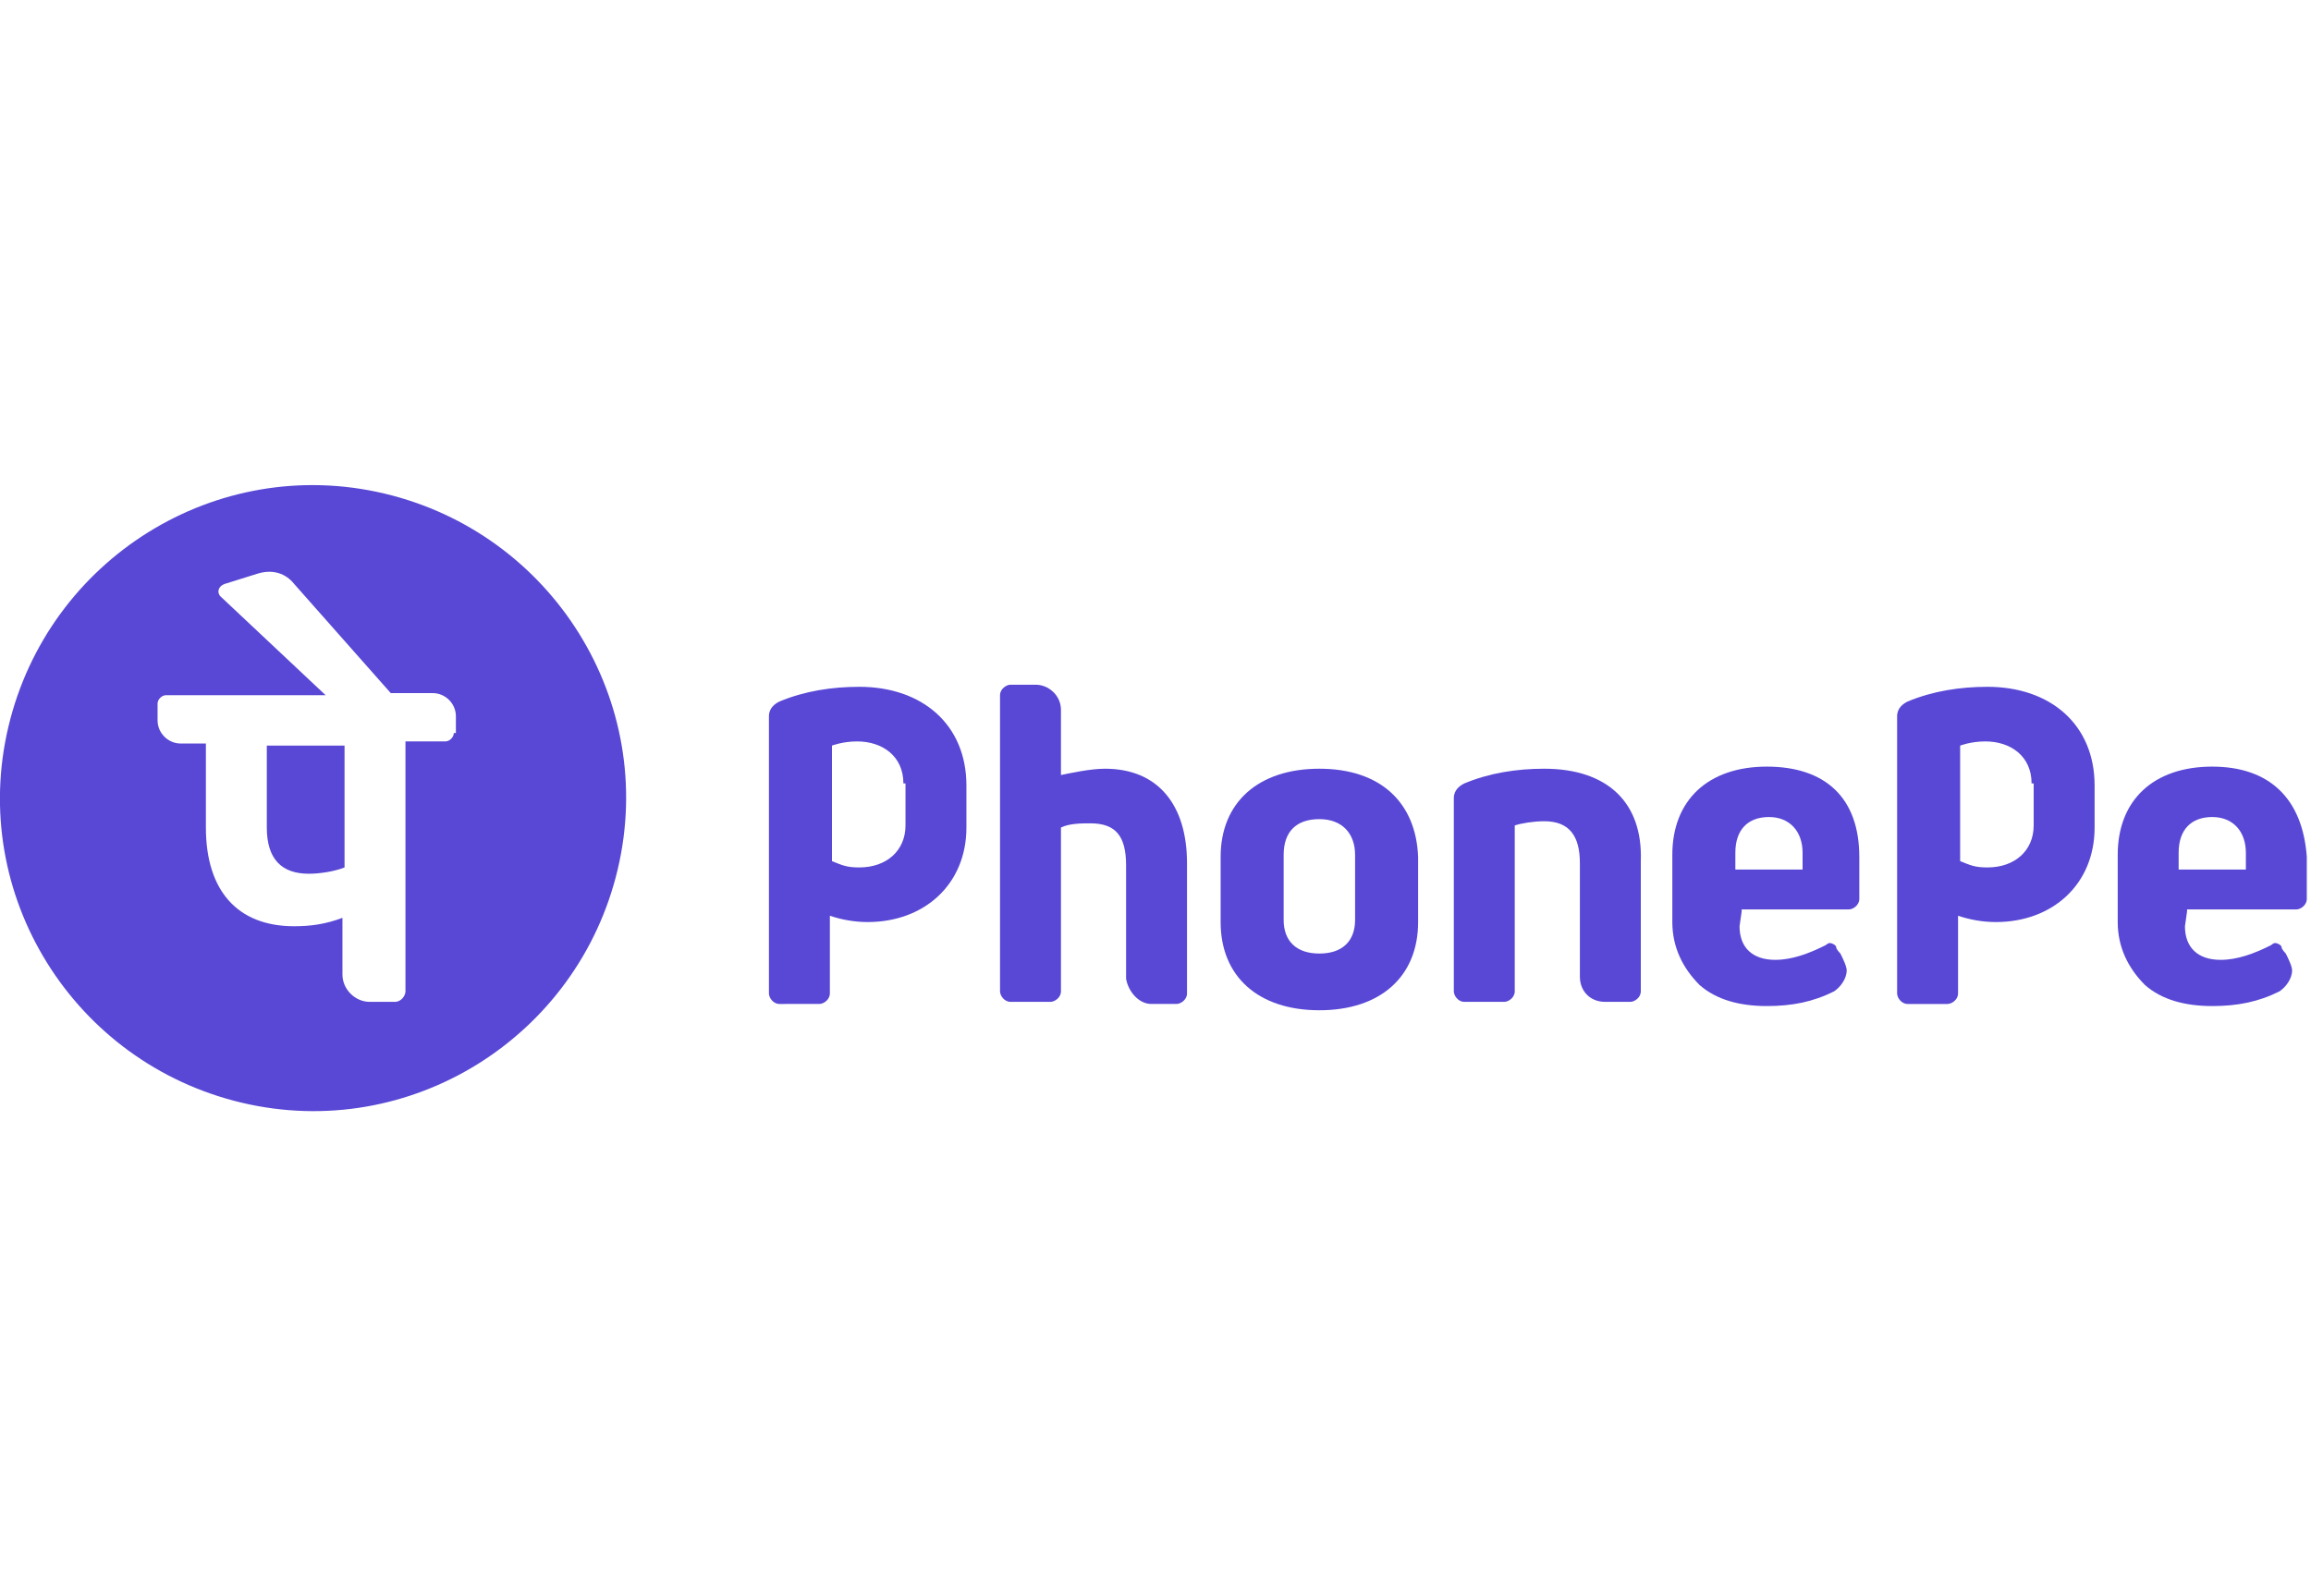
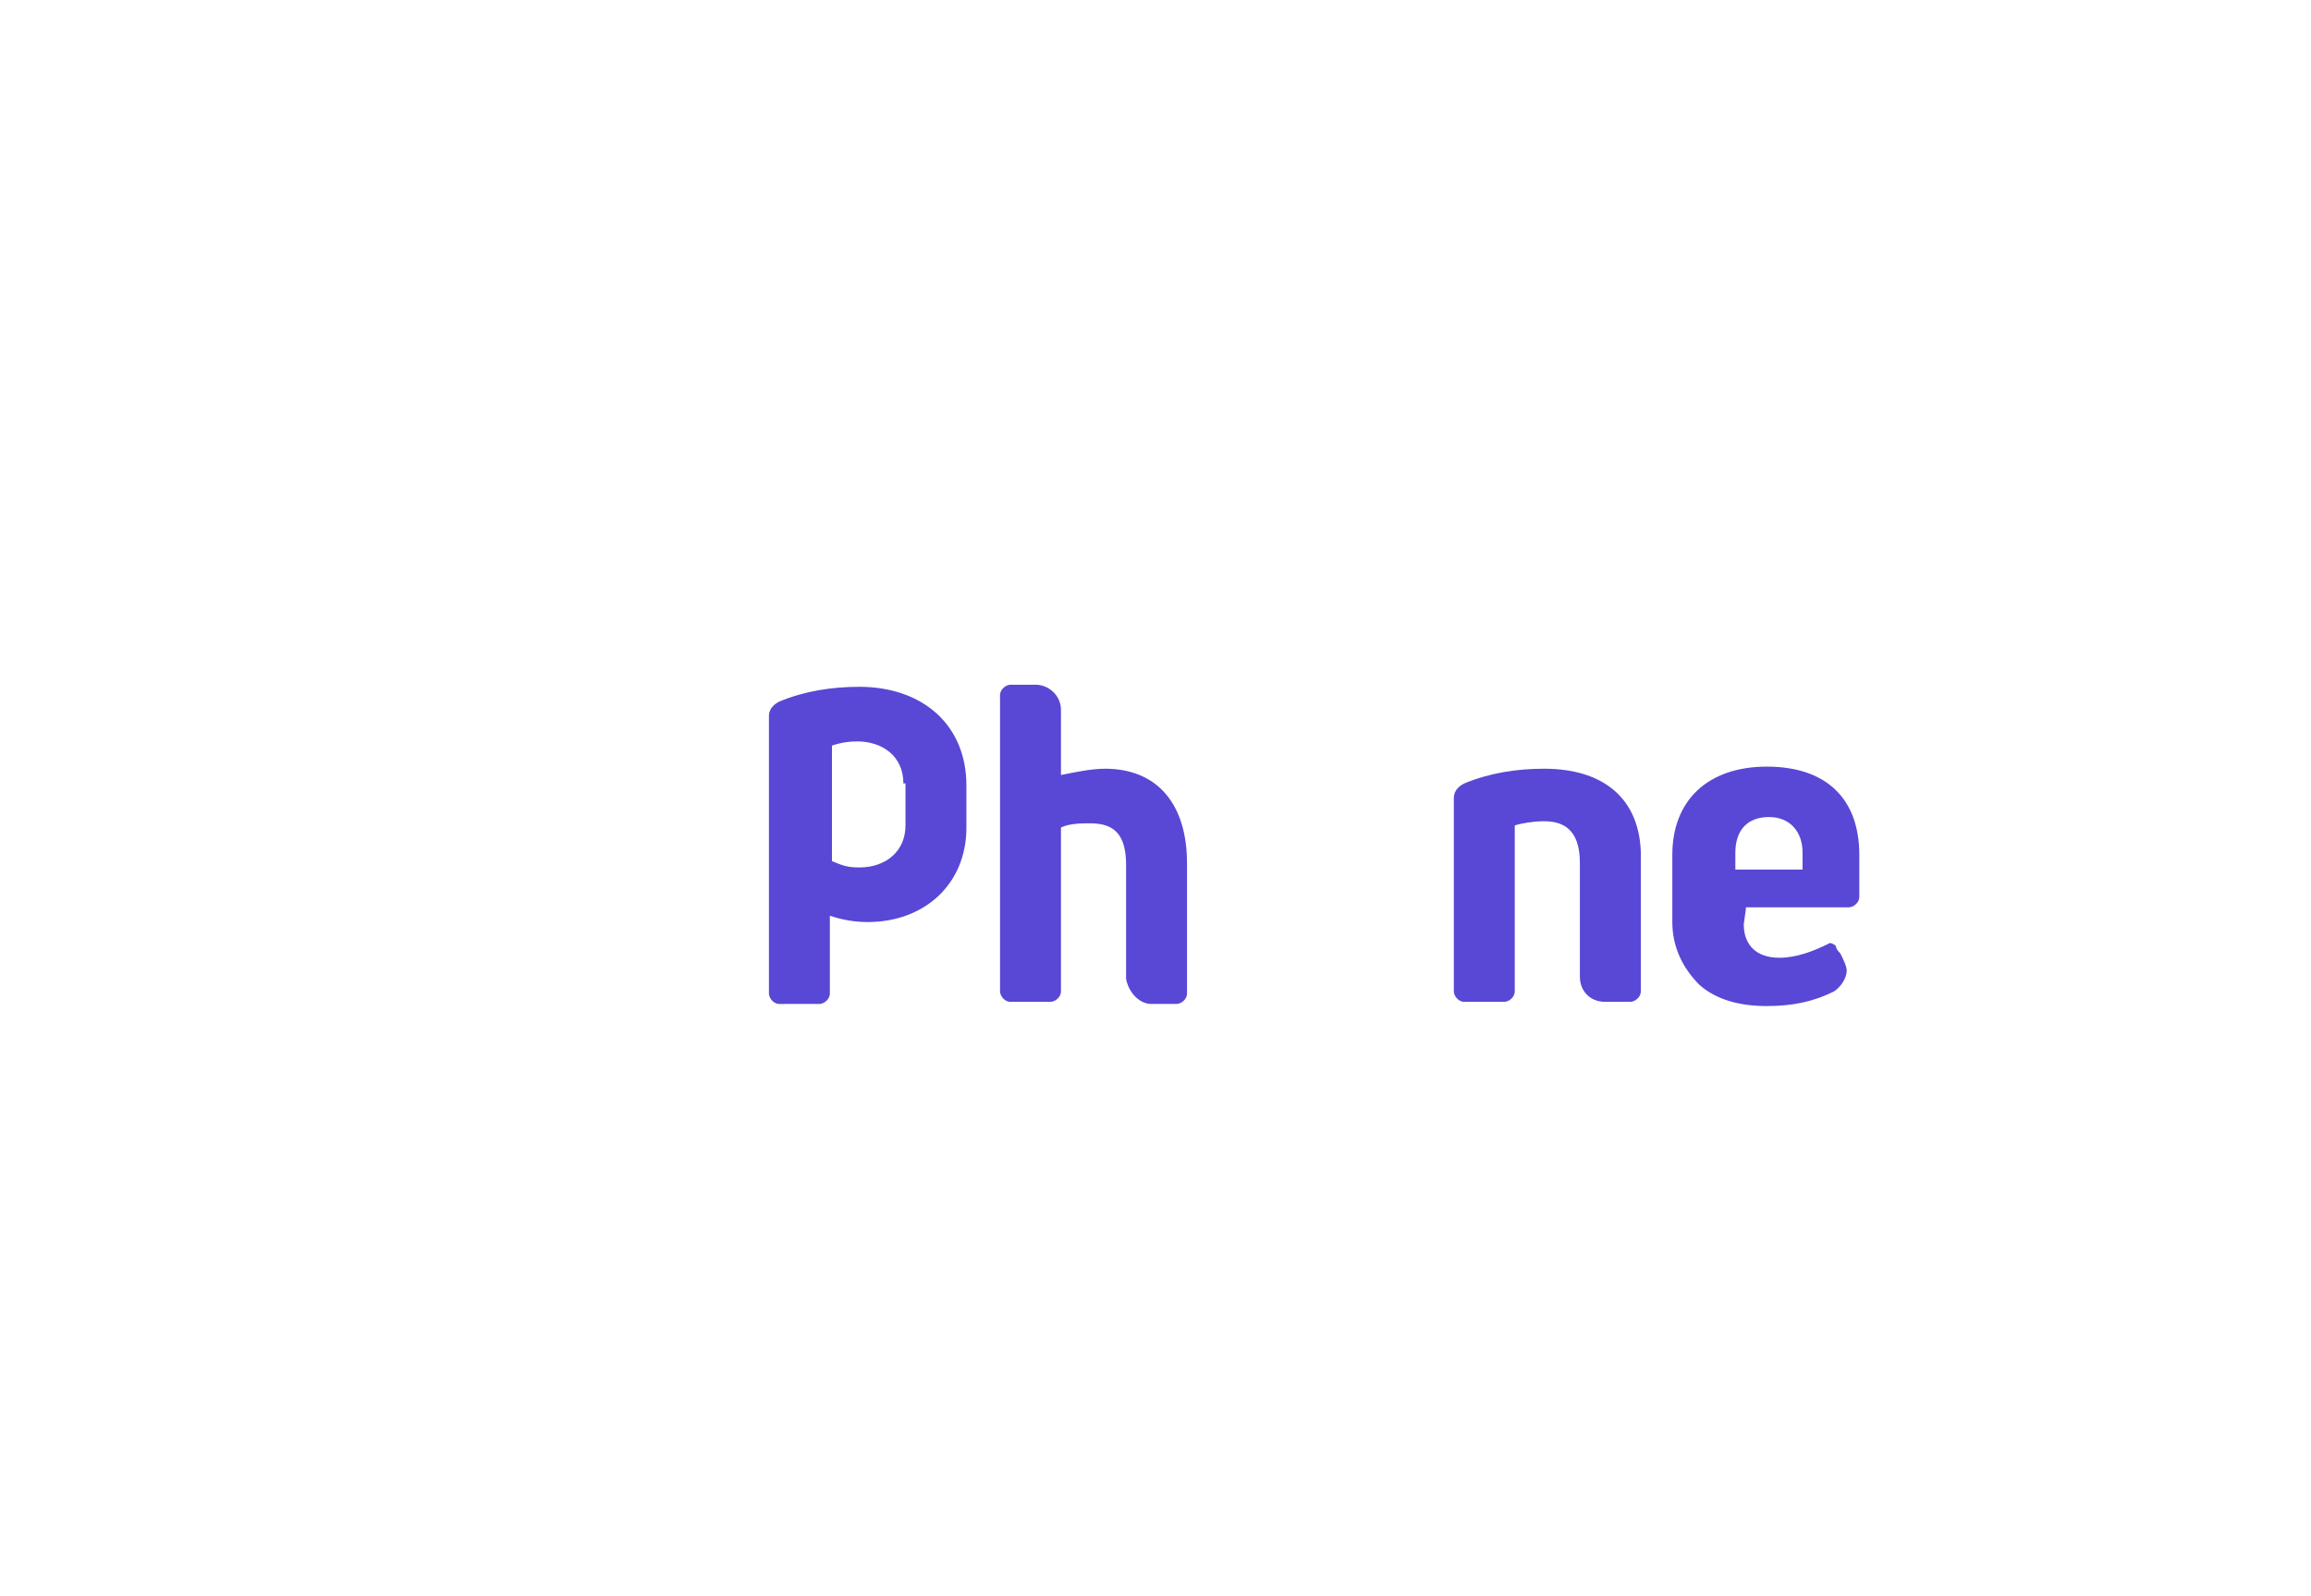
<svg xmlns="http://www.w3.org/2000/svg" version="1.1" id="Layer_1" x="0px" y="0px" viewBox="0 0 110 76" style="enable-background:new 0 0 110 76;" xml:space="preserve">
  <style type="text/css"> .st0{fill:#5848D5;} </style>
  <g>
-     <path class="st0" d="M18.3,23.5c-8-1.9-16,3.1-17.9,11.1s3.1,16,11.1,17.9s16-3.1,17.9-11.1S26.3,25.4,18.3,23.5z M21.6,34.9 c0,0.2-0.2,0.4-0.4,0.4h-1.9v11.9c0,0.2-0.2,0.5-0.5,0.5h-1.2c-0.7,0-1.3-0.6-1.3-1.3v-2.7c-0.8,0.3-1.5,0.4-2.3,0.4 c-2.7,0-4.2-1.7-4.2-4.7v-4H8.6c-0.6,0-1.1-0.5-1.1-1.1v-0.8c0-0.2,0.2-0.4,0.4-0.4h7.6l-5-4.7c-0.2-0.2-0.1-0.5,0.2-0.6l1.6-0.5 c0.7-0.2,1.3,0,1.7,0.5l4.6,5.2h2c0.6,0,1.1,0.5,1.1,1.1v0.8H21.6z" />
-     <path class="st0" d="M12.7,39.4c0,1.5,0.7,2.2,2,2.2c0.5,0,1.2-0.1,1.7-0.3v-5.8h-3.7V39.4z" />
    <path class="st0" d="M40.9,32.7c-1.3,0-2.6,0.2-3.8,0.7c-0.2,0.1-0.5,0.3-0.5,0.7v13.2c0,0.2,0.2,0.5,0.5,0.5H39 c0.2,0,0.5-0.2,0.5-0.5v-3.7c0.6,0.2,1.2,0.3,1.8,0.3c2.7,0,4.7-1.8,4.7-4.5v-2C46,34.5,43.9,32.7,40.9,32.7z M43.1,39.3 c0,1.2-0.9,2-2.2,2c-0.6,0-0.8-0.1-1.3-0.3v-5.5c0,0,0.5-0.2,1.2-0.2c1.2,0,2.2,0.7,2.2,2h0.1V39.3z" />
-     <path class="st0" d="M105.3,36.5c-2.8,0-4.5,1.6-4.5,4.2v3.2c0,1.2,0.5,2.2,1.3,3c0.8,0.7,1.9,1,3.2,1c1.2,0,2.2-0.2,3.2-0.7 c0.3-0.2,0.6-0.6,0.6-1c0-0.2-0.2-0.6-0.3-0.8c0,0-0.2-0.2-0.2-0.3s-0.2-0.2-0.3-0.2c-0.1,0-0.2,0.1-0.2,0.1 c-0.8,0.4-1.6,0.7-2.4,0.7c-1.1,0-1.7-0.6-1.7-1.6l0.1-0.7v-0.1h5.2c0.2,0,0.5-0.2,0.5-0.5v-2C109.6,38,108,36.5,105.3,36.5z M106.9,41.4h-3.2v-0.8c0-1.1,0.6-1.7,1.6-1.7s1.6,0.7,1.6,1.7V41.4z" />
    <path class="st0" d="M52.6,36.6c-0.7,0-1.6,0.2-2.1,0.3v-3.1c0-0.7-0.6-1.2-1.2-1.2h-1.2c-0.2,0-0.5,0.2-0.5,0.5v14.1 c0,0.2,0.2,0.5,0.5,0.5H50c0.2,0,0.5-0.2,0.5-0.5v-7.8c0.4-0.2,1-0.2,1.4-0.2c1.2,0,1.7,0.6,1.7,2v5.4c0.1,0.6,0.6,1.2,1.2,1.2H56 c0.2,0,0.5-0.2,0.5-0.5v-6.2C56.5,38.3,55.1,36.6,52.6,36.6z" />
-     <path class="st0" d="M94.6,32.7c-1.3,0-2.6,0.2-3.8,0.7c-0.2,0.1-0.5,0.3-0.5,0.7v13.2c0,0.2,0.2,0.5,0.5,0.5h1.9 c0.2,0,0.5-0.2,0.5-0.5v-3.7c0.6,0.2,1.2,0.3,1.8,0.3c2.7,0,4.7-1.8,4.7-4.5v-2C99.7,34.5,97.6,32.7,94.6,32.7z M96.8,39.3 c0,1.2-0.9,2-2.2,2c-0.6,0-0.8-0.1-1.3-0.3v-5.5c0,0,0.5-0.2,1.2-0.2c1.2,0,2.2,0.7,2.2,2h0.1C96.8,37.3,96.8,39.3,96.8,39.3z" />
    <path class="st0" d="M73.5,36.6c-1.3,0-2.6,0.2-3.8,0.7c-0.2,0.1-0.5,0.3-0.5,0.7v9.2c0,0.2,0.2,0.5,0.5,0.5h1.9 c0.2,0,0.5-0.2,0.5-0.5v-7.9c0.3-0.1,0.9-0.2,1.4-0.2c1.2,0,1.7,0.7,1.7,2v5.4c0,0.7,0.5,1.2,1.2,1.2h1.2c0.2,0,0.5-0.2,0.5-0.5V41 C78.2,38.2,76.5,36.6,73.5,36.6z" />
-     <path class="st0" d="M84.1,36.5c-2.8,0-4.5,1.6-4.5,4.2v3.2c0,1.2,0.5,2.2,1.3,3c0.8,0.7,1.9,1,3.2,1c1.2,0,2.2-0.2,3.2-0.7 c0.3-0.2,0.6-0.6,0.6-1c0-0.2-0.2-0.6-0.3-0.8c0,0-0.2-0.2-0.2-0.3s-0.2-0.2-0.3-0.2c-0.1,0-0.2,0.1-0.2,0.1 c-0.8,0.4-1.6,0.7-2.4,0.7c-1.1,0-1.7-0.6-1.7-1.6l0.1-0.7v-0.1H88c0.2,0,0.5-0.2,0.5-0.5v-2C88.5,38,86.9,36.5,84.1,36.5z M85.8,41.4h-3.2v-0.8c0-1.1,0.6-1.7,1.6-1.7s1.6,0.7,1.6,1.7V41.4z" />
-     <path class="st0" d="M62.8,36.6c-2.9,0-4.7,1.6-4.7,4.2v3.1c0,2.6,1.8,4.2,4.7,4.2c2.9,0,4.7-1.6,4.7-4.2v-3.1 C67.4,38.2,65.7,36.6,62.8,36.6z M64.5,43.8c0,1-0.6,1.6-1.7,1.6c-1.1,0-1.7-0.6-1.7-1.6v-3.1c0-1.1,0.6-1.7,1.7-1.7 c1.1,0,1.7,0.7,1.7,1.7V43.8z" />
+     <path class="st0" d="M84.1,36.5c-2.8,0-4.5,1.6-4.5,4.2v3.2c0,1.2,0.5,2.2,1.3,3c0.8,0.7,1.9,1,3.2,1c1.2,0,2.2-0.2,3.2-0.7 c0.3-0.2,0.6-0.6,0.6-1c0-0.2-0.2-0.6-0.3-0.8c0,0-0.2-0.2-0.2-0.3s-0.2-0.2-0.3-0.2c-0.8,0.4-1.6,0.7-2.4,0.7c-1.1,0-1.7-0.6-1.7-1.6l0.1-0.7v-0.1H88c0.2,0,0.5-0.2,0.5-0.5v-2C88.5,38,86.9,36.5,84.1,36.5z M85.8,41.4h-3.2v-0.8c0-1.1,0.6-1.7,1.6-1.7s1.6,0.7,1.6,1.7V41.4z" />
  </g>
</svg>